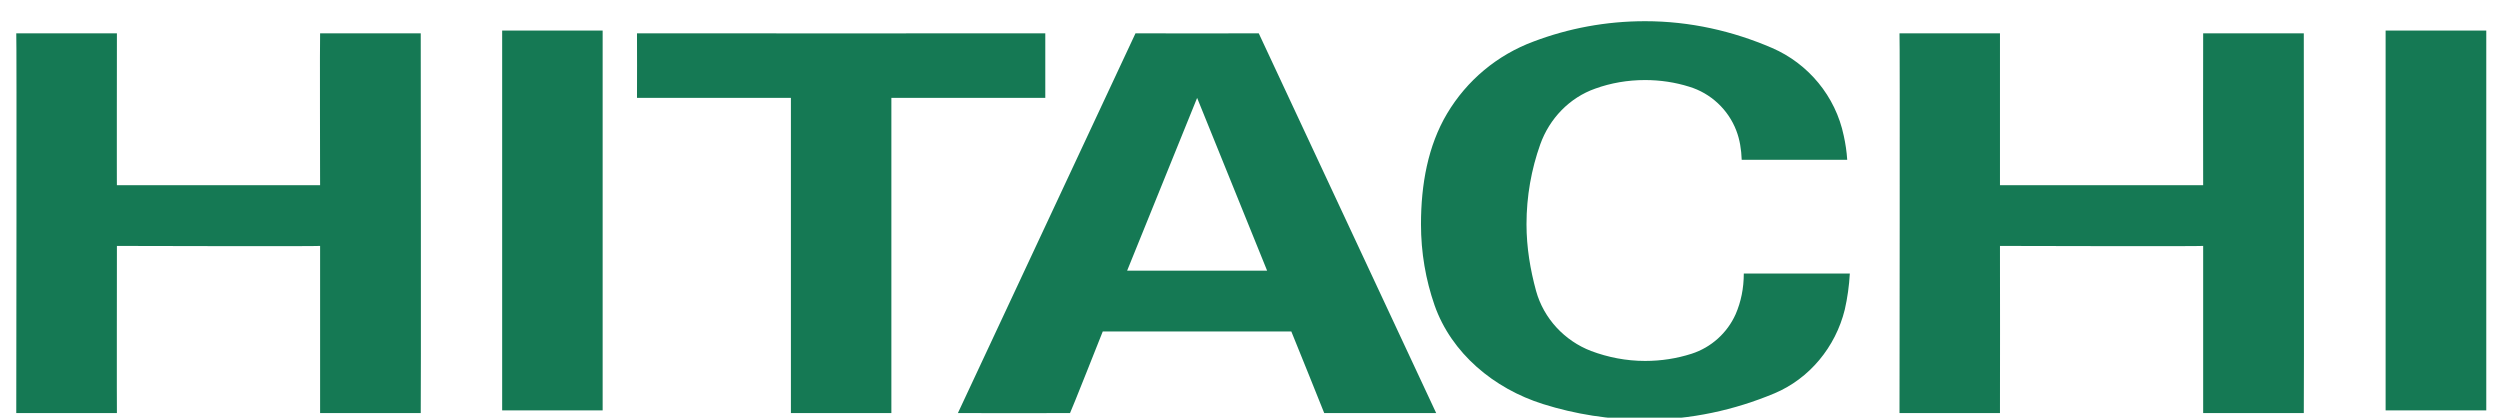
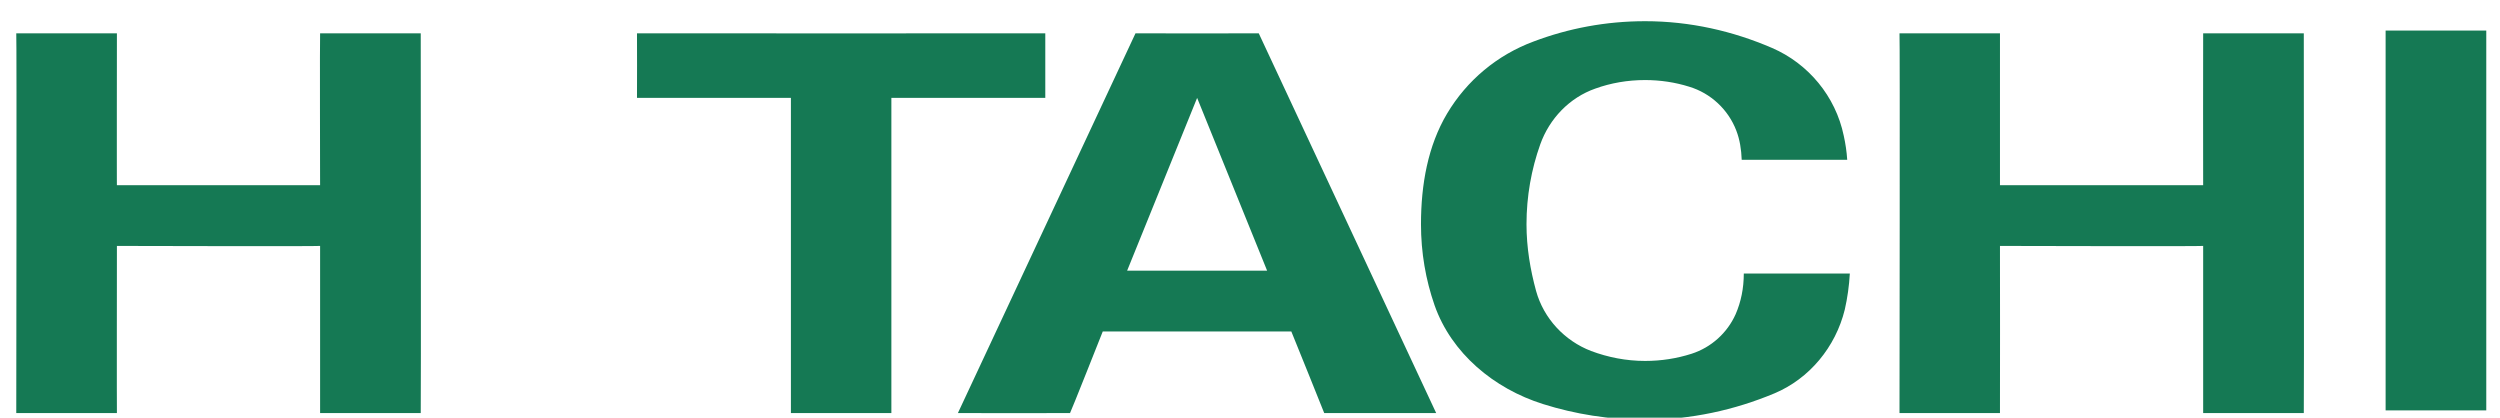
<svg xmlns="http://www.w3.org/2000/svg" xmlns:ns1="http://sodipodi.sourceforge.net/DTD/sodipodi-0.dtd" xmlns:ns2="http://www.inkscape.org/namespaces/inkscape" version="1.1" id="svg11067" viewBox="0 0 300 50.123" height="50.123" width="300" ns1:docname="02_Hitachi_日立工機_logo.svg" ns2:version="0.92.4 (5da689c313, 2019-01-14)">
  <ns1:namedview pagecolor="#ffffff" bordercolor="#666666" borderopacity="1" objecttolerance="10" gridtolerance="10" guidetolerance="10" ns2:pageopacity="0" ns2:pageshadow="2" ns2:window-width="1920" ns2:window-height="1072" id="namedview26" showgrid="false" ns2:zoom="2.54" ns2:cx="60.629921" ns2:cy="25.061405" ns2:window-x="-11" ns2:window-y="-11" ns2:window-maximized="1" ns2:current-layer="svg11067" />
  <defs id="defs11069">
    <clipPath id="clipPath10811" clipPathUnits="userSpaceOnUse">
      <path id="path10813" d="m 0,0 609.449,0 0,793.701 L 0,793.701 0,0 Z" />
    </clipPath>
    <clipPath id="clipPath10789" clipPathUnits="userSpaceOnUse">
      <path id="path10791" d="m 0,0 609.449,0 0,793.701 L 0,793.701 0,0 Z" />
    </clipPath>
    <clipPath clipPathUnits="userSpaceOnUse" id="clipPath10789-1">
      <path ns2:connector-curvature="0" d="M 0,0 H 609.449 V 793.701 H 0 Z" id="path10791-0" />
    </clipPath>
    <clipPath clipPathUnits="userSpaceOnUse" id="clipPath10811-7">
      <path ns2:connector-curvature="0" d="M 0,0 H 609.449 V 793.701 H 0 Z" id="path10813-8" />
    </clipPath>
  </defs>
  <g id="layer1-4" transform="matrix(0.994,0,0,0.994,-293.203,-467.457)" style="fill:#157954;fill-opacity:1">
    <g transform="matrix(2.102,0,0,-2.102,-604.432,2067.045)" id="g10785-8" style="fill:#157954;fill-opacity:1">
      <g id="g10787-6" clip-path="url(#clipPath10789-1)" style="fill:#157954;fill-opacity:1">
        <g id="g10793-4" transform="translate(542.745,757.727)" style="fill:#157954;fill-opacity:1">
          <path d="m 0,0 v -8.723 h 11.67 c 0,-0.03 -0.01,8.725 0,8.723 -0.01,0.002 5.72,0 5.78,0 0,0 0.02,-21.785 0,-21.81 h -5.78 v 9.6 c 0,-0.03 -11.67,0 -11.67,0 0.01,-0.04 0,-9.607 0,-9.6 h -5.77 c 0,0 0.03,21.81 0,21.81 z" style="fill:#157954;fill-opacity:1;fill-rule:nonzero;stroke:none" id="path10795-5" ns2:connector-curvature="0" />
        </g>
        <g id="g10797-0" transform="translate(487.915,757.727)" style="fill:#157954;fill-opacity:1">
          <path d="M 0,0 V -3.708 H -8.84 V -21.81 h -5.77 v 18.102 h -8.84 c 0,0 0.01,3.7 0,3.708 C -23.44,-0.008 0,0 0,0" style="fill:#157954;fill-opacity:1;fill-rule:nonzero;stroke:none" id="path10799-3" ns2:connector-curvature="0" />
        </g>
        <g id="g10801-1" transform="translate(496.635,754.019)" style="fill:#157954;fill-opacity:1">
          <path d="M 0,0 -4.02,-9.923 H 4.02 Z M 13.73,-18.102 H 7.3 c 0.01,0 -1.89,4.687 -1.89,4.687 H -5.42 c 0,0 -1.86,-4.694 -1.88,-4.687 0,-0.007 -6.44,0 -6.44,0 l 10.2,21.81 c 0,-0.01 7.08,0 7.08,0 z" style="fill:#157954;fill-opacity:1;fill-rule:nonzero;stroke:none" id="path10803-9" ns2:connector-curvature="0" />
        </g>
      </g>
    </g>
    <path d="m 582.975,519.822 h 12.152 v -45.854 h -12.152 z" style="fill:#157954;fill-opacity:1;fill-rule:nonzero;stroke:none" id="path10805-6" ns2:connector-curvature="0" />
    <g transform="matrix(2.102,0,0,-2.102,-604.432,2067.045)" id="g10807-7" style="fill:#157954;fill-opacity:1">
      <g id="g10809-8" clip-path="url(#clipPath10811-7)" style="fill:#157954;fill-opacity:1">
        <g id="g10815-3" transform="translate(434.595,757.727)" style="fill:#157954;fill-opacity:1">
          <path d="m 0,0 c 0,0 -0.01,-8.787 0,-8.723 h 11.67 c 0,-0.03 -0.02,8.725 0,8.723 -0.02,0.002 5.72,0 5.78,0 0,0 0.02,-21.785 0,-21.81 h -5.78 v 9.6 c 0,-0.03 -11.67,0 -11.67,0 0,-0.04 -0.01,-9.607 0,-9.6 h -5.78 c 0,0 0.03,21.81 0,21.81 z" style="fill:#157954;fill-opacity:1;fill-rule:nonzero;stroke:none" id="path10817-8" ns2:connector-curvature="0" />
        </g>
      </g>
    </g>
-     <path d="m 355.596,519.822 h 12.131 v -45.854 h -12.131 z" style="fill:#157954;fill-opacity:1;fill-rule:nonzero;stroke:none" id="path10819-2" ns2:connector-curvature="0" />
    <g id="g10829-4" transform="matrix(2.102,0,0,-2.102,468.16,507.132)" style="fill:#157954;fill-opacity:1">
      <path d="m 0,0 c -0.51,1.471 -0.78,3.021 -0.78,4.653 0,2.291 0.4,4.51 1.5,6.358 1.13,1.897 2.87,3.361 4.97,4.139 1.99,0.752 4.14,1.165 6.4,1.165 2.59,0 5.04,-0.567 7.29,-1.535 2.08,-0.897 3.65,-2.772 4.12,-5.039 0.1,-0.448 0.17,-0.917 0.2,-1.385 h -6.06 c -0.02,0.588 -0.11,1.16 -0.31,1.677 -0.46,1.206 -1.47,2.149 -2.71,2.521 -0.8,0.251 -1.66,0.381 -2.53,0.381 -1,0 -1.97,-0.169 -2.86,-0.491 C 7.75,11.924 6.6,10.723 6.07,9.242 5.56,7.812 5.28,6.263 5.28,4.653 c 0,-1.336 0.22,-2.621 0.55,-3.83 0.44,-1.587 1.64,-2.866 3.16,-3.449 0.96,-0.36 2.01,-0.571 3.1,-0.571 0.93,0 1.82,0.14 2.67,0.412 1.13,0.364 2.05,1.197 2.53,2.268 0.31,0.711 0.47,1.499 0.47,2.341 h 6.09 C 23.81,1.111 23.71,0.409 23.56,-0.247 23.03,-2.406 21.52,-4.22 19.52,-5.059 c -2.29,-0.957 -4.79,-1.515 -7.43,-1.515 -2.04,0 -4.02,0.32 -5.86,0.9 C 3.41,-4.788 0.97,-2.758 0,0" style="fill:#157954;fill-opacity:1;fill-rule:nonzero;stroke:none" id="path10831-2" ns2:connector-curvature="0" />
    </g>
  </g>
</svg>